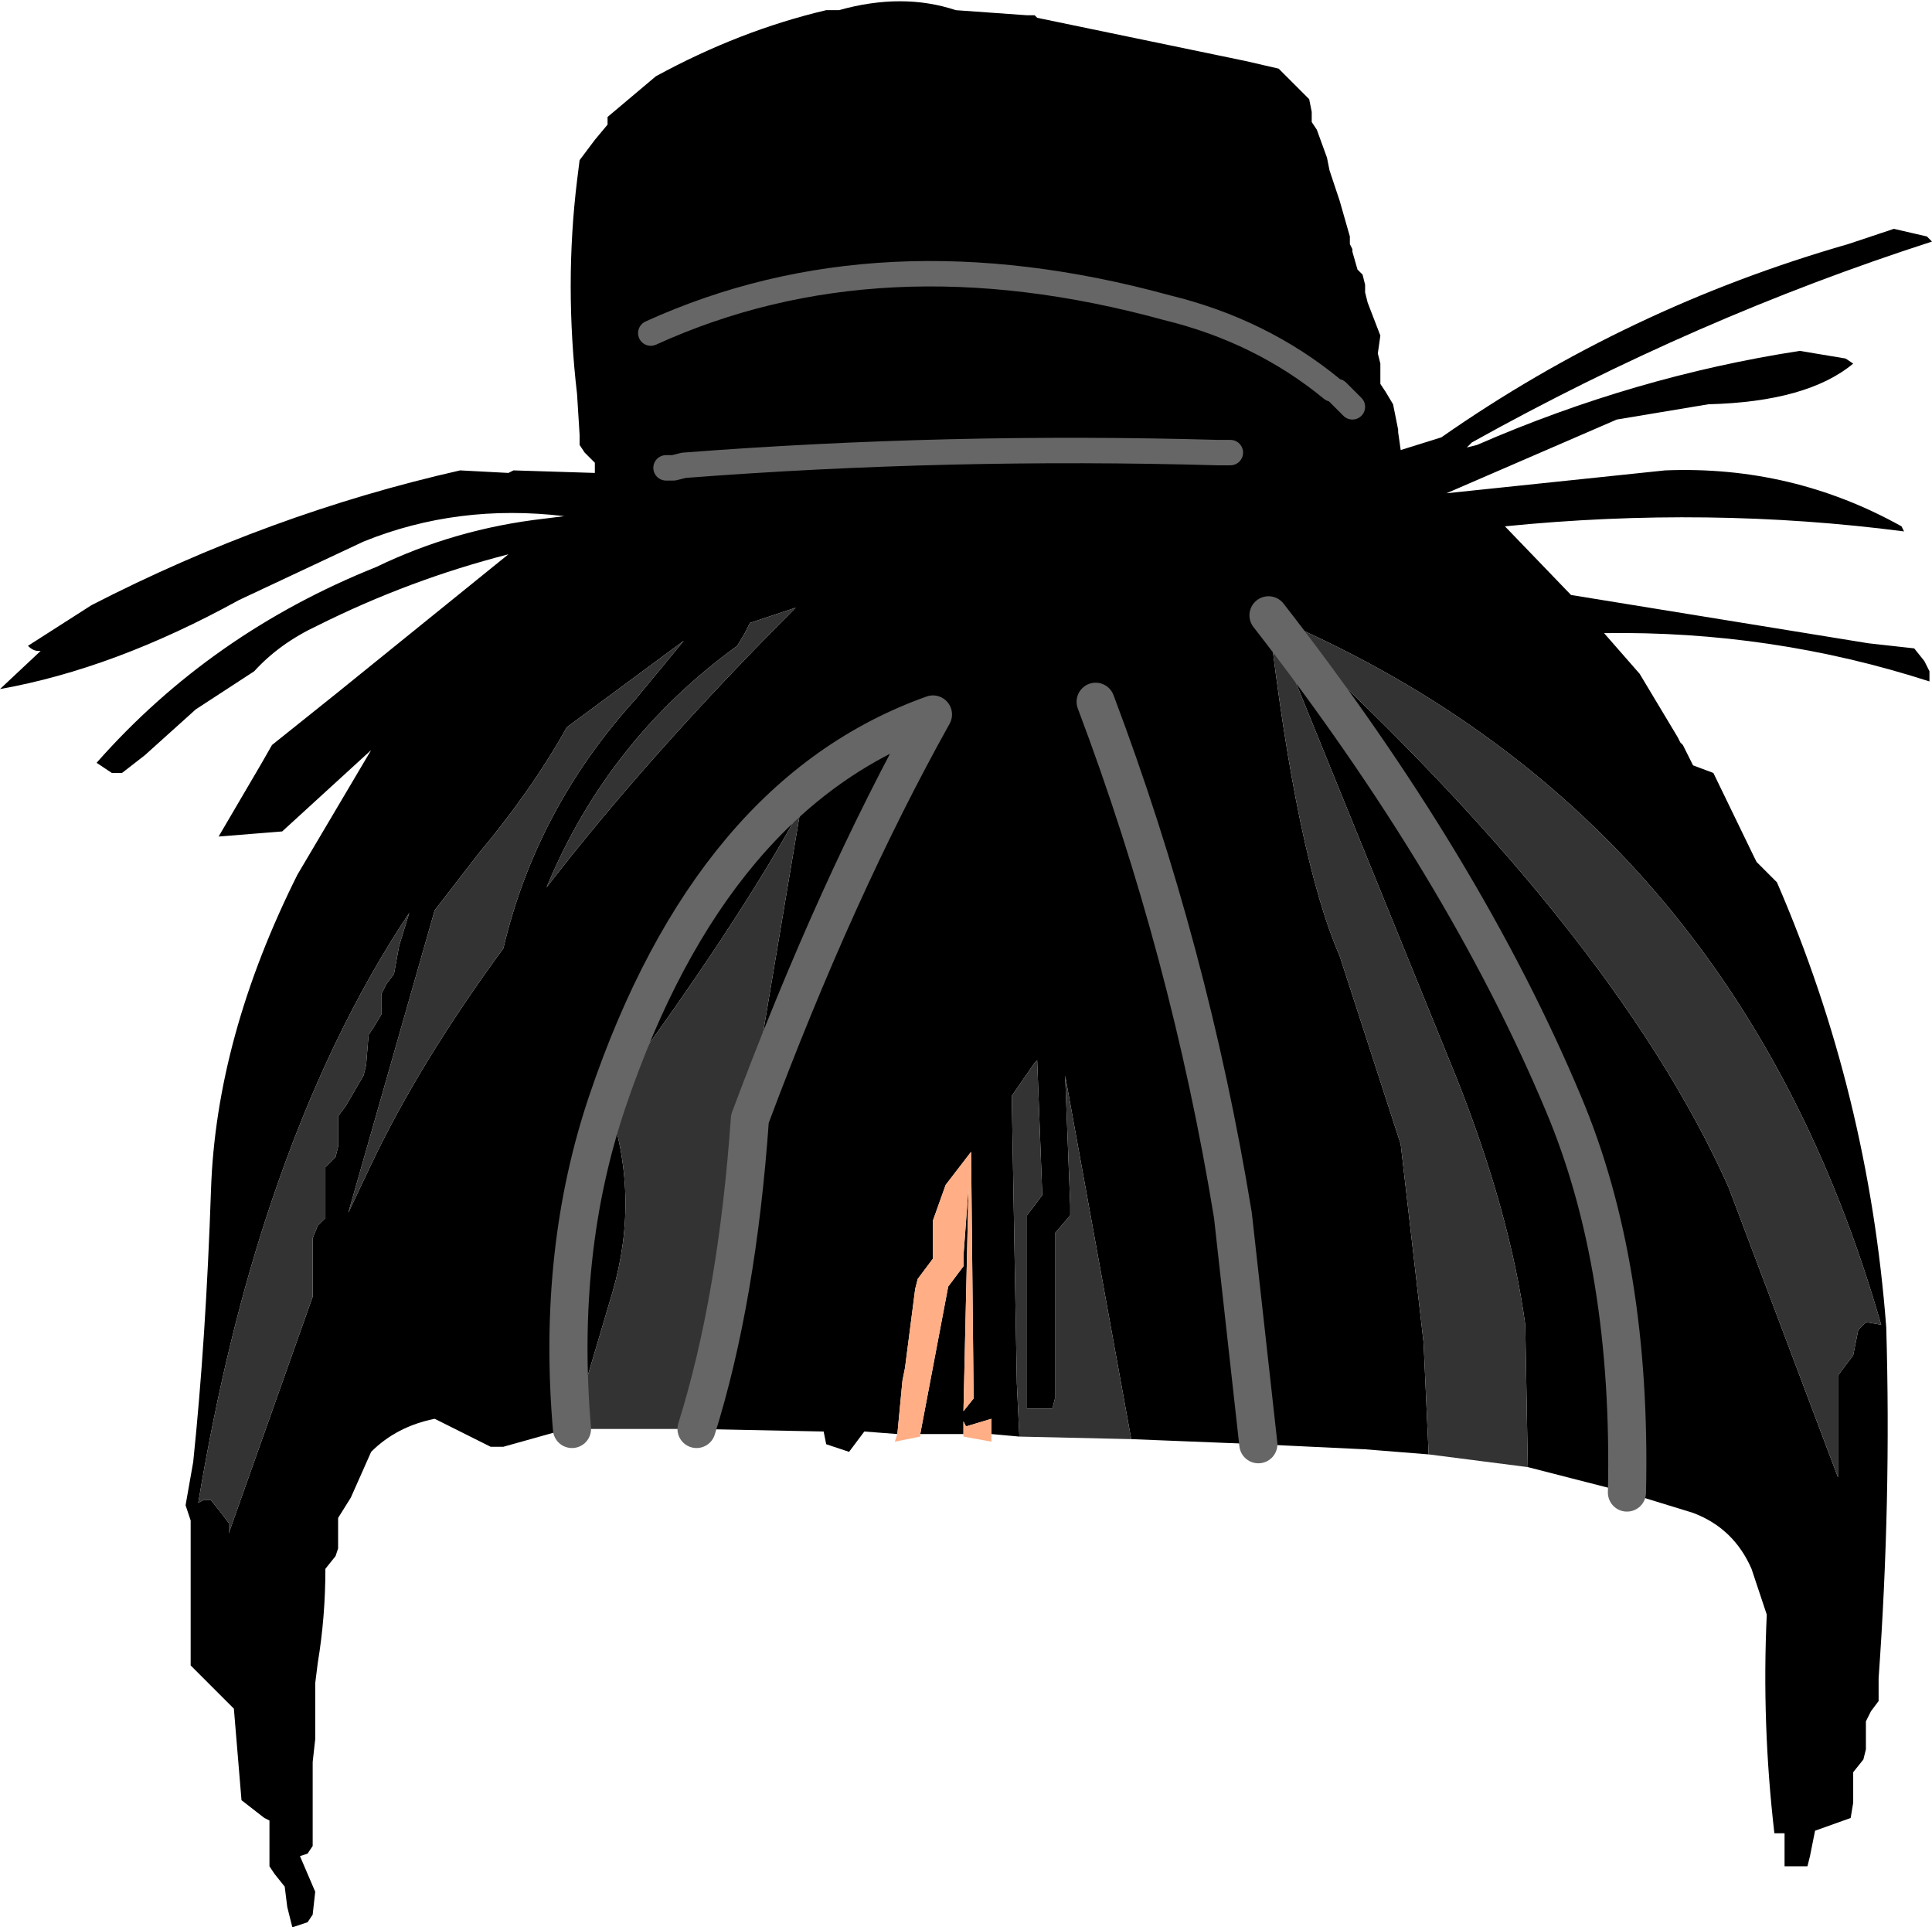
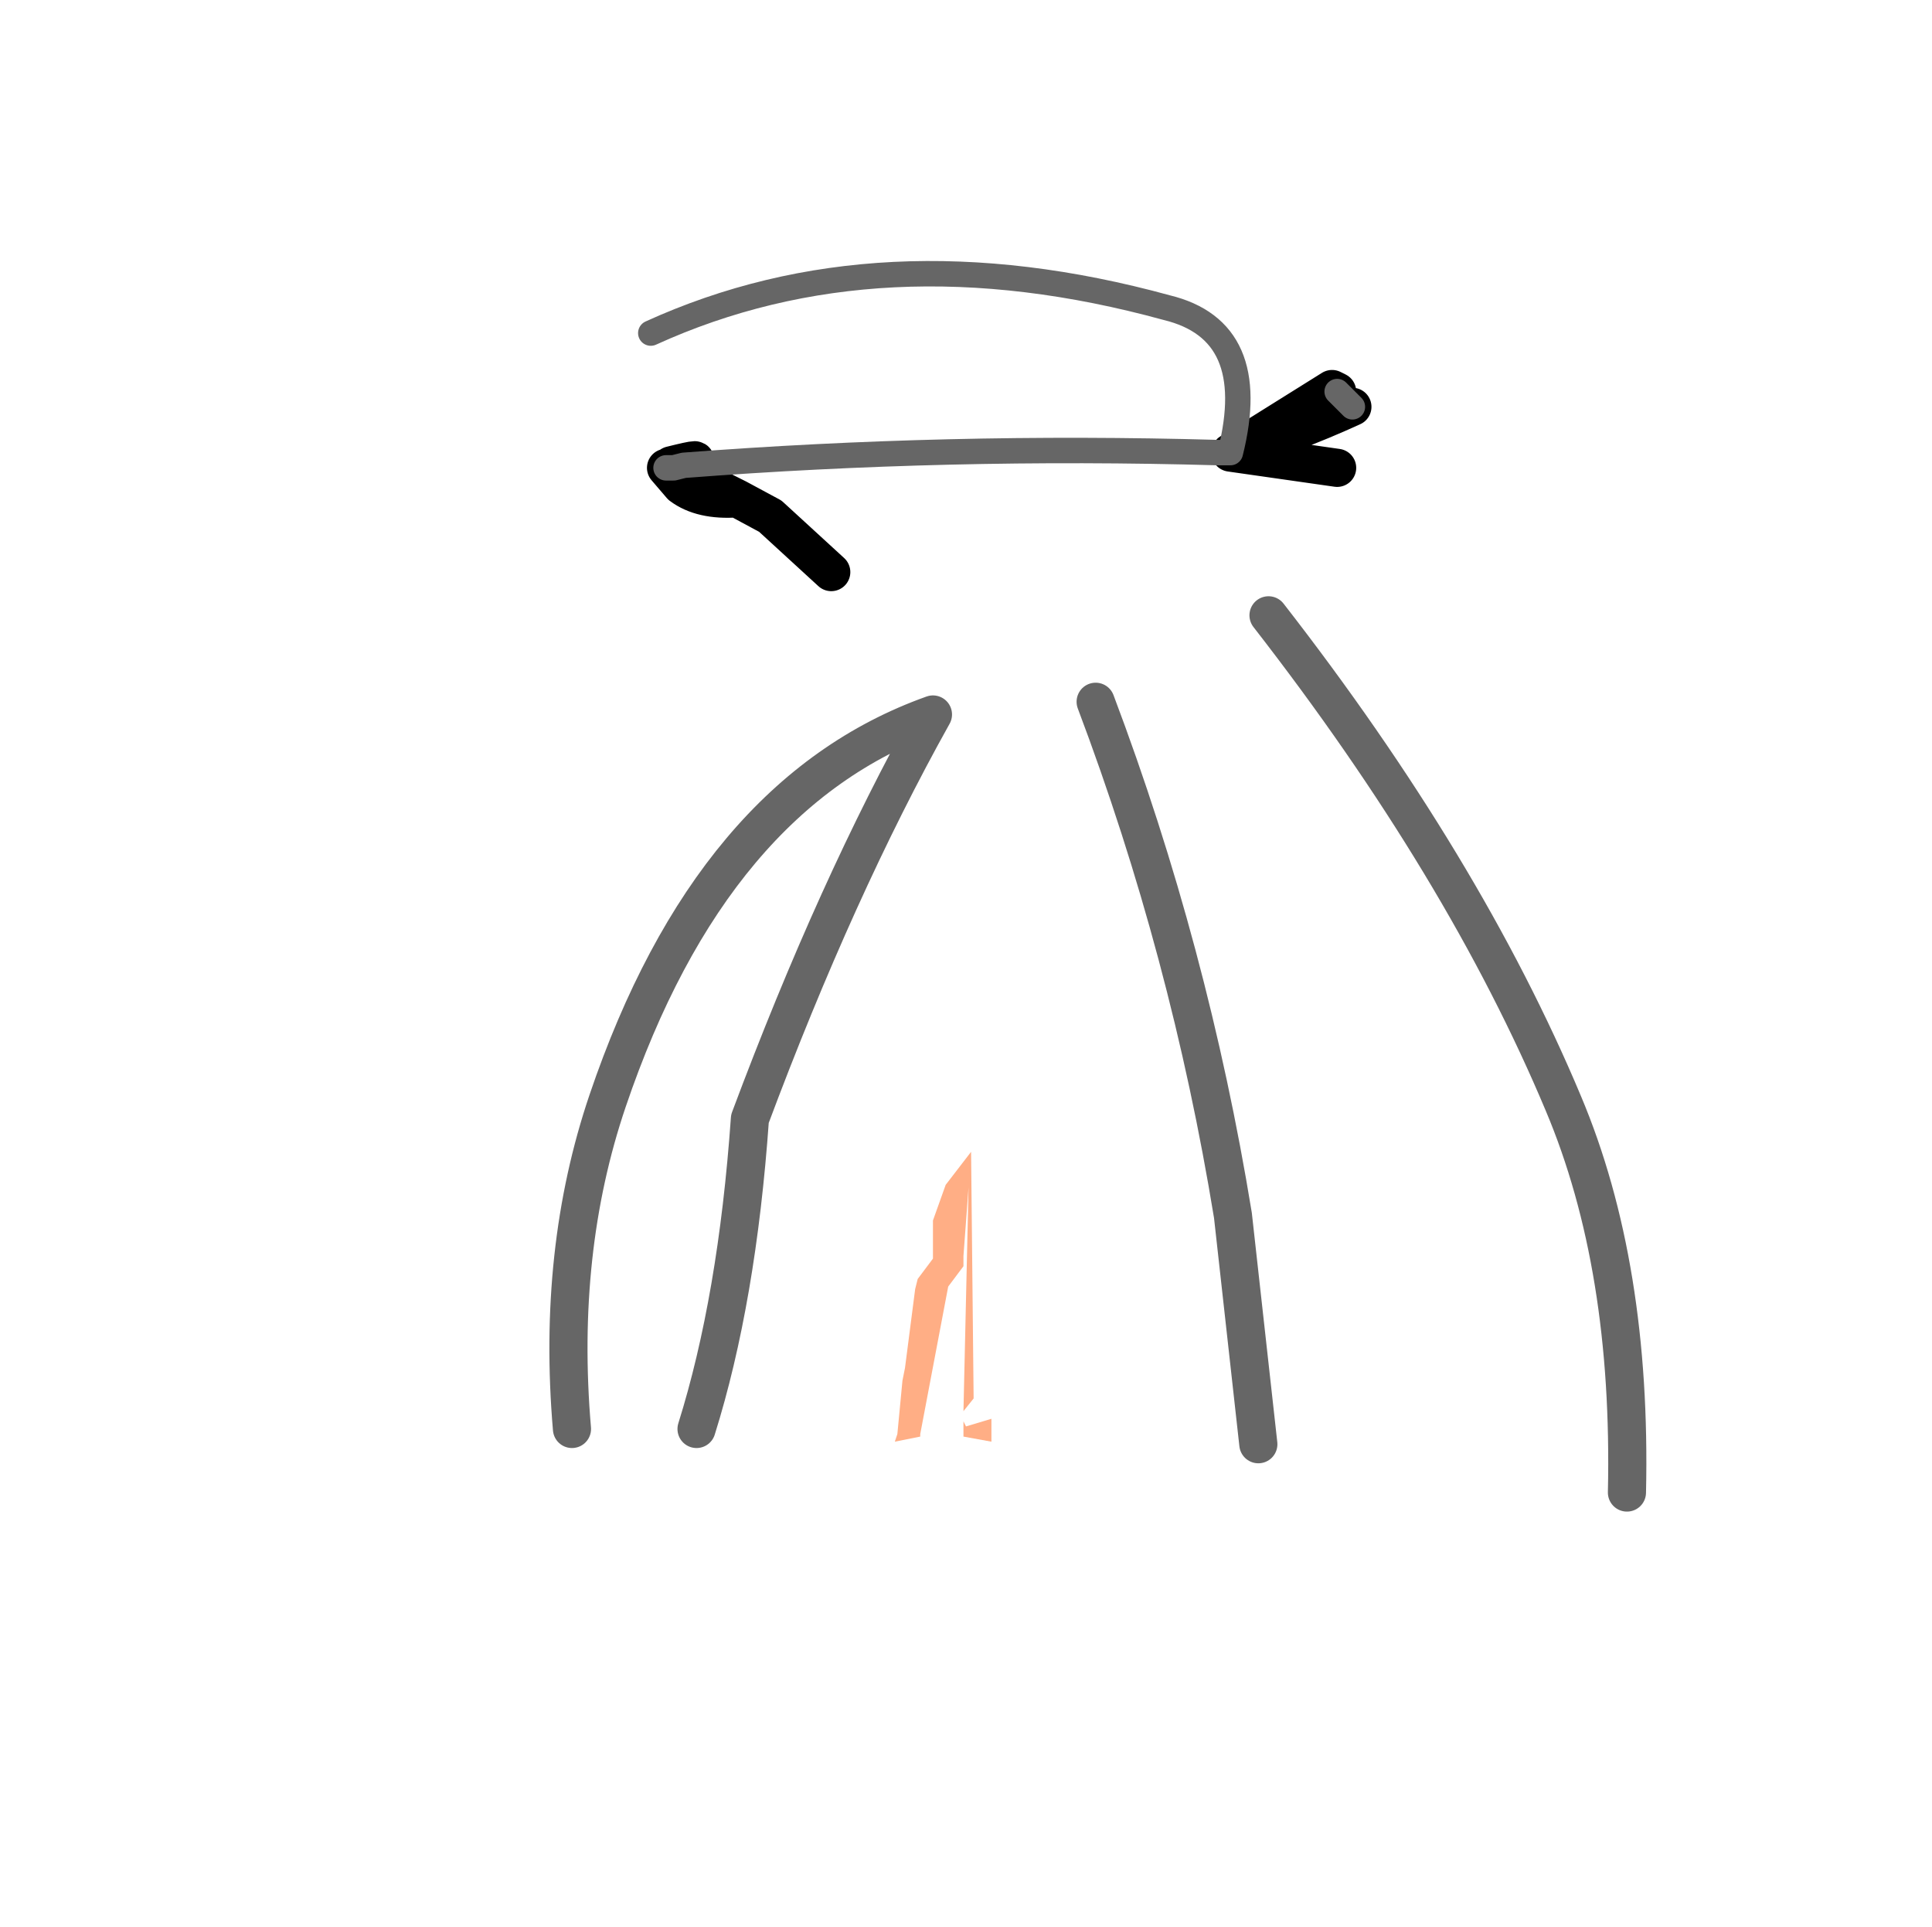
<svg xmlns="http://www.w3.org/2000/svg" height="37.9px" width="38.0px">
  <g transform="matrix(1.0, 0.0, 0.0, 1.0, 18.7, 39.8)">
-     <path d="M-7.45 -11.7 L-7.55 -11.7 -8.8 -11.35 -9.05 -11.35 -10.15 -11.9 Q-10.9 -11.75 -11.4 -11.25 L-11.8 -10.35 -12.05 -9.95 -12.05 -9.75 -12.05 -9.35 -12.1 -9.2 -12.3 -8.95 Q-12.3 -8.0 -12.45 -7.1 L-12.5 -6.7 -12.5 -5.6 -12.55 -5.15 -12.55 -5.1 -12.55 -4.1 -12.55 -3.5 -12.65 -3.35 -12.8 -3.3 -12.5 -2.6 -12.55 -2.15 -12.65 -2.0 -12.95 -1.9 -13.05 -2.3 -13.1 -2.7 -13.3 -2.95 -13.4 -3.1 -13.4 -4.0 -13.5 -4.05 -13.95 -4.4 -14.1 -6.2 -14.95 -7.05 -14.95 -9.9 -15.05 -10.2 -14.9 -11.05 Q-14.65 -13.45 -14.55 -16.4 -14.45 -19.4 -12.85 -22.6 L-11.4 -25.05 -13.15 -23.45 -14.4 -23.35 -13.55 -24.8 -13.35 -25.15 -12.1 -26.15 -8.7 -28.9 Q-10.65 -28.4 -12.45 -27.5 -13.2 -27.15 -13.7 -26.6 L-14.85 -25.85 -15.85 -24.95 -16.3 -24.6 -16.5 -24.6 -16.8 -24.8 Q-14.55 -27.35 -11.3 -28.65 -9.75 -29.4 -8.0 -29.6 L-7.6 -29.65 Q-9.7 -29.9 -11.55 -29.15 L-14.0 -28.0 Q-16.45 -26.65 -18.7 -26.25 L-17.9 -27.0 -17.95 -27.0 Q-18.05 -27.0 -18.15 -27.1 L-16.9 -27.9 Q-13.4 -29.7 -9.65 -30.55 L-8.7 -30.5 -8.6 -30.55 -7.0 -30.5 -7.0 -30.7 -7.2 -30.9 -7.3 -31.05 -7.3 -31.25 -7.35 -32.05 Q-7.6 -34.2 -7.35 -36.25 L-7.3 -36.65 -7.0 -37.05 -6.75 -37.35 -6.75 -37.5 -5.8 -38.3 Q-4.15 -39.2 -2.45 -39.6 L-2.2 -39.6 Q-0.95 -39.95 0.1 -39.6 L1.5 -39.5 1.65 -39.5 1.7 -39.45 5.8 -38.6 6.45 -38.45 6.65 -38.25 6.9 -38.0 7.05 -37.85 7.1 -37.6 7.1 -37.4 7.2 -37.25 7.4 -36.7 7.45 -36.45 7.65 -35.85 7.85 -35.15 7.85 -35.0 7.9 -34.9 7.9 -34.85 8.0 -34.5 8.1 -34.4 8.15 -34.2 8.15 -34.05 8.2 -33.85 8.45 -33.2 8.4 -32.85 8.45 -32.65 8.45 -32.45 8.45 -32.35 8.45 -32.25 8.55 -32.1 8.7 -31.85 8.8 -31.35 8.8 -31.3 8.85 -30.95 9.65 -31.2 Q13.3 -33.75 17.65 -35.0 L18.55 -35.3 19.2 -35.15 19.3 -35.05 Q14.65 -33.55 10.25 -31.1 L10.15 -31.0 10.35 -31.05 Q13.45 -32.4 16.7 -32.9 L17.6 -32.75 17.75 -32.65 Q16.85 -31.9 14.9 -31.85 L13.1 -31.55 9.75 -30.1 14.05 -30.55 Q16.55 -30.65 18.7 -29.45 L18.75 -29.35 Q14.9 -29.85 10.9 -29.45 L12.2 -28.1 18.05 -27.15 18.95 -27.05 19.15 -26.8 19.25 -26.6 19.25 -26.4 Q16.15 -27.4 12.85 -27.35 L13.55 -26.55 14.3 -25.3 14.35 -25.2 14.4 -25.15 14.5 -24.95 14.6 -24.75 15.0 -24.6 15.8 -22.95 15.85 -22.85 16.25 -22.45 Q18.05 -18.3 18.4 -13.7 18.5 -10.3 18.25 -6.8 L18.25 -6.35 18.1 -6.15 18.0 -5.95 18.0 -5.75 18.0 -5.4 17.95 -5.2 17.75 -4.95 17.75 -4.35 17.7 -4.05 17.0 -3.8 16.9 -3.3 16.85 -3.1 16.4 -3.1 16.4 -3.75 16.2 -3.75 Q15.95 -5.9 16.05 -8.05 L15.75 -8.95 Q15.4 -9.75 14.6 -10.05 L13.3 -10.45 11.35 -10.95 11.3 -13.75 Q11.0 -15.95 9.95 -18.6 L6.25 -27.7 Q6.8 -22.95 7.65 -21.0 L8.85 -17.3 9.3 -13.4 9.4 -11.2 8.15 -11.3 6.05 -11.4 3.55 -11.5 2.25 -18.65 2.35 -16.1 2.35 -15.9 2.05 -15.55 2.05 -12.3 2.0 -12.1 1.5 -12.1 1.5 -15.7 1.5 -15.9 1.8 -16.3 1.7 -18.95 1.65 -18.9 1.2 -18.25 1.3 -12.6 1.35 -11.55 0.8 -11.6 0.8 -11.9 0.3 -11.75 0.25 -11.85 0.25 -11.6 -0.6 -11.6 -0.05 -14.5 0.25 -14.9 0.25 -15.1 0.35 -16.45 0.25 -12.05 0.45 -12.3 0.4 -17.15 -0.1 -16.5 -0.35 -15.8 -0.35 -15.05 -0.65 -14.65 -0.7 -14.45 -0.9 -12.9 -0.95 -12.65 -1.05 -11.6 -1.7 -11.65 -2.0 -11.25 -2.45 -11.4 -2.5 -11.65 -5.0 -11.7 Q-4.2 -14.25 -3.95 -17.8 -2.25 -22.35 -0.35 -25.75 -4.7 -24.2 -6.75 -18.15 -7.75 -15.2 -7.45 -11.7 -7.75 -15.2 -6.75 -18.15 -4.7 -24.2 -0.35 -25.75 -2.25 -22.35 -3.95 -17.8 -4.2 -14.25 -5.0 -11.7 L-2.95 -23.9 Q-4.2 -21.6 -6.75 -18.15 -6.1 -16.3 -6.65 -14.4 L-7.45 -11.7 M7.6 -32.1 L7.5 -32.15 7.6 -32.1 7.9 -31.8 7.6 -32.1 M7.6 -30.6 L5.5 -30.9 Q6.7 -31.25 7.9 -31.8 6.7 -31.25 5.5 -30.9 L7.6 -30.6 M5.5 -30.9 L5.25 -30.9 Q-0.05 -31.05 -5.25 -30.65 -0.05 -31.05 5.25 -30.9 L5.5 -30.9 7.5 -32.15 5.5 -30.9 M-5.9 -33.25 Q-1.4 -35.3 4.25 -33.75 6.1 -33.3 7.5 -32.15 6.1 -33.3 4.25 -33.75 -1.4 -35.3 -5.9 -33.25 M6.75 -28.25 L6.25 -27.7 6.75 -28.25 M18.3 -13.75 Q15.4 -23.85 6.25 -27.7 13.0 -21.6 15.3 -16.45 L17.45 -10.75 17.45 -12.3 17.45 -12.75 17.6 -12.95 17.75 -13.15 17.85 -13.65 18.0 -13.8 18.3 -13.75 M6.25 -27.7 Q10.1 -22.75 12.05 -18.1 13.4 -14.9 13.3 -10.45 13.4 -14.9 12.05 -18.1 10.1 -22.75 6.25 -27.7 M2.85 -26.0 Q4.7 -21.1 5.55 -15.9 L6.05 -11.4 5.55 -15.9 Q4.7 -21.1 2.85 -26.0 M-5.65 -35.2 L-5.8 -35.05 -5.85 -34.85 -5.75 -34.7 -5.65 -35.2 M-5.45 -30.6 L-5.4 -30.6 -4.2 -30.0 Q-4.9 -29.95 -5.3 -30.25 L-5.6 -30.6 -5.3 -30.25 Q-4.9 -29.95 -4.2 -30.0 L-5.4 -30.6 -5.45 -30.6 -5.6 -30.6 -5.45 -30.6 -5.5 -30.65 Q-4.7 -30.85 -5.25 -30.65 L-5.4 -30.6 -5.25 -30.65 Q-4.7 -30.85 -5.5 -30.65 L-5.45 -30.6 -5.25 -30.65 -5.45 -30.6 M-5.25 -27.2 L-7.55 -25.5 Q-8.25 -24.25 -9.3 -23.0 L-10.15 -21.9 -11.85 -15.95 -11.4 -16.9 Q-10.45 -18.9 -8.8 -21.15 -8.15 -23.9 -6.2 -26.05 L-5.25 -27.2 M-2.35 -28.55 L-2.4 -28.55 -2.35 -28.55 -3.55 -29.65 -4.2 -30.0 -3.55 -29.65 -2.35 -28.55 M-4.35 -27.95 L-4.8 -28.5 -4.35 -27.95 M-4.05 -27.35 L-4.2 -27.1 Q-6.75 -25.25 -7.95 -22.35 -5.9 -25.0 -3.05 -27.85 L-3.95 -27.55 -4.05 -27.35 M-10.85 -21.2 L-10.65 -21.85 Q-12.25 -19.45 -13.35 -16.2 -14.25 -13.55 -14.8 -10.25 L-14.7 -10.3 -14.55 -10.3 -14.35 -10.05 -14.2 -9.85 -14.2 -9.65 -12.55 -14.3 -12.55 -15.45 -12.45 -15.7 -12.3 -15.85 -12.3 -16.05 -12.3 -16.85 -12.1 -17.05 -12.05 -17.25 -12.05 -17.85 -11.9 -18.05 -11.55 -18.65 -11.5 -18.85 -11.45 -19.45 -11.35 -19.6 -11.2 -19.85 -11.2 -20.05 -11.2 -20.25 -11.1 -20.45 -10.95 -20.65 -10.85 -21.2" fill="#000000" fill-rule="evenodd" stroke="none" />
-     <path d="M11.35 -10.95 L9.4 -11.2 9.3 -13.4 8.85 -17.3 7.65 -21.0 Q6.8 -22.95 6.25 -27.7 L9.95 -18.6 Q11.0 -15.95 11.3 -13.75 L11.35 -10.95 M3.55 -11.5 L1.35 -11.55 1.3 -12.6 1.2 -18.25 1.65 -18.9 1.7 -18.95 1.8 -16.3 1.5 -15.9 1.5 -15.7 1.5 -12.1 2.0 -12.1 2.05 -12.3 2.05 -15.55 2.35 -15.9 2.35 -16.1 2.25 -18.65 3.55 -11.5 M-5.0 -11.7 L-7.45 -11.7 -6.65 -14.4 Q-6.1 -16.3 -6.75 -18.15 -4.2 -21.6 -2.95 -23.9 L-5.0 -11.7 M18.3 -13.75 L18.0 -13.8 17.85 -13.65 17.75 -13.15 17.6 -12.95 17.45 -12.75 17.45 -12.3 17.45 -10.75 15.3 -16.45 Q13.0 -21.6 6.25 -27.7 15.4 -23.85 18.3 -13.75 M-5.25 -27.2 L-6.2 -26.05 Q-8.15 -23.9 -8.8 -21.15 -10.45 -18.9 -11.4 -16.9 L-11.85 -15.95 -10.15 -21.9 -9.3 -23.0 Q-8.25 -24.25 -7.55 -25.5 L-5.25 -27.2 M-2.35 -28.55 L-2.4 -28.55 -2.35 -28.55 M-10.85 -21.2 L-10.95 -20.65 -11.1 -20.45 -11.2 -20.25 -11.2 -20.05 -11.2 -19.85 -11.35 -19.6 -11.45 -19.45 -11.5 -18.85 -11.55 -18.65 -11.9 -18.05 -12.05 -17.85 -12.05 -17.25 -12.1 -17.05 -12.3 -16.85 -12.3 -16.05 -12.3 -15.85 -12.45 -15.7 -12.55 -15.45 -12.55 -14.3 -14.2 -9.65 -14.2 -9.85 -14.35 -10.05 -14.55 -10.3 -14.7 -10.3 -14.8 -10.25 Q-14.25 -13.55 -13.35 -16.2 -12.25 -19.45 -10.65 -21.85 L-10.85 -21.2 M-4.05 -27.35 L-3.95 -27.55 -3.05 -27.85 Q-5.9 -25.0 -7.95 -22.35 -6.75 -25.25 -4.2 -27.1 L-4.05 -27.35" fill="#333333" fill-rule="evenodd" stroke="none" />
    <path d="M0.8 -11.6 L0.8 -11.45 0.25 -11.55 0.25 -11.6 0.25 -11.85 0.3 -11.75 0.8 -11.9 0.8 -11.6 M-0.6 -11.6 L-0.6 -11.55 -1.1 -11.45 -1.05 -11.6 -0.95 -12.65 -0.9 -12.9 -0.7 -14.45 -0.65 -14.65 -0.35 -15.05 -0.35 -15.8 -0.1 -16.5 0.4 -17.15 0.45 -12.3 0.25 -12.05 0.35 -16.45 0.25 -15.1 0.25 -14.9 -0.05 -14.5 -0.6 -11.6" fill="#ffae85" fill-rule="evenodd" stroke="none" />
    <path d="M7.5 -32.15 L7.6 -32.1 M7.9 -31.8 Q6.7 -31.25 5.5 -30.9 L7.6 -30.6 M5.5 -30.9 L7.5 -32.15 M-5.6 -30.6 L-5.3 -30.25 Q-4.9 -29.95 -4.2 -30.0 L-5.4 -30.6 -5.45 -30.6 -5.5 -30.65 Q-4.7 -30.85 -5.25 -30.65 L-5.4 -30.6 M-2.35 -28.55 L-3.55 -29.65 -4.2 -30.0" fill="none" stroke="#000000" stroke-linecap="round" stroke-linejoin="round" stroke-width="0.75" />
-     <path d="M6.25 -27.7 L6.75 -28.25 M-5.75 -34.7 L-5.65 -35.2 M-4.8 -28.5 L-4.35 -27.95" fill="none" stroke="#000000" stroke-linecap="round" stroke-linejoin="round" stroke-width="0.5" />
-     <path d="M7.6 -32.1 L7.9 -31.8 M-5.25 -30.65 Q-0.05 -31.05 5.25 -30.9 L5.5 -30.9 M7.5 -32.15 Q6.1 -33.3 4.25 -33.75 -1.4 -35.3 -5.9 -33.25 M-5.45 -30.6 L-5.6 -30.6 M-5.45 -30.6 L-5.25 -30.65" fill="none" stroke="#666666" stroke-linecap="round" stroke-linejoin="round" stroke-width="0.5" />
+     <path d="M7.6 -32.1 L7.9 -31.8 M-5.25 -30.65 Q-0.05 -31.05 5.25 -30.9 L5.5 -30.9 Q6.1 -33.3 4.25 -33.75 -1.4 -35.3 -5.9 -33.25 M-5.45 -30.6 L-5.6 -30.6 M-5.45 -30.6 L-5.25 -30.65" fill="none" stroke="#666666" stroke-linecap="round" stroke-linejoin="round" stroke-width="0.5" />
    <path d="M-7.45 -11.7 Q-7.75 -15.2 -6.75 -18.15 -4.7 -24.2 -0.35 -25.75 -2.25 -22.35 -3.95 -17.8 -4.2 -14.25 -5.0 -11.7 M6.05 -11.4 L5.55 -15.9 Q4.7 -21.1 2.85 -26.0 M13.3 -10.45 Q13.4 -14.9 12.05 -18.1 10.1 -22.75 6.25 -27.7" fill="none" stroke="#666666" stroke-linecap="round" stroke-linejoin="round" stroke-width="0.75" />
  </g>
</svg>